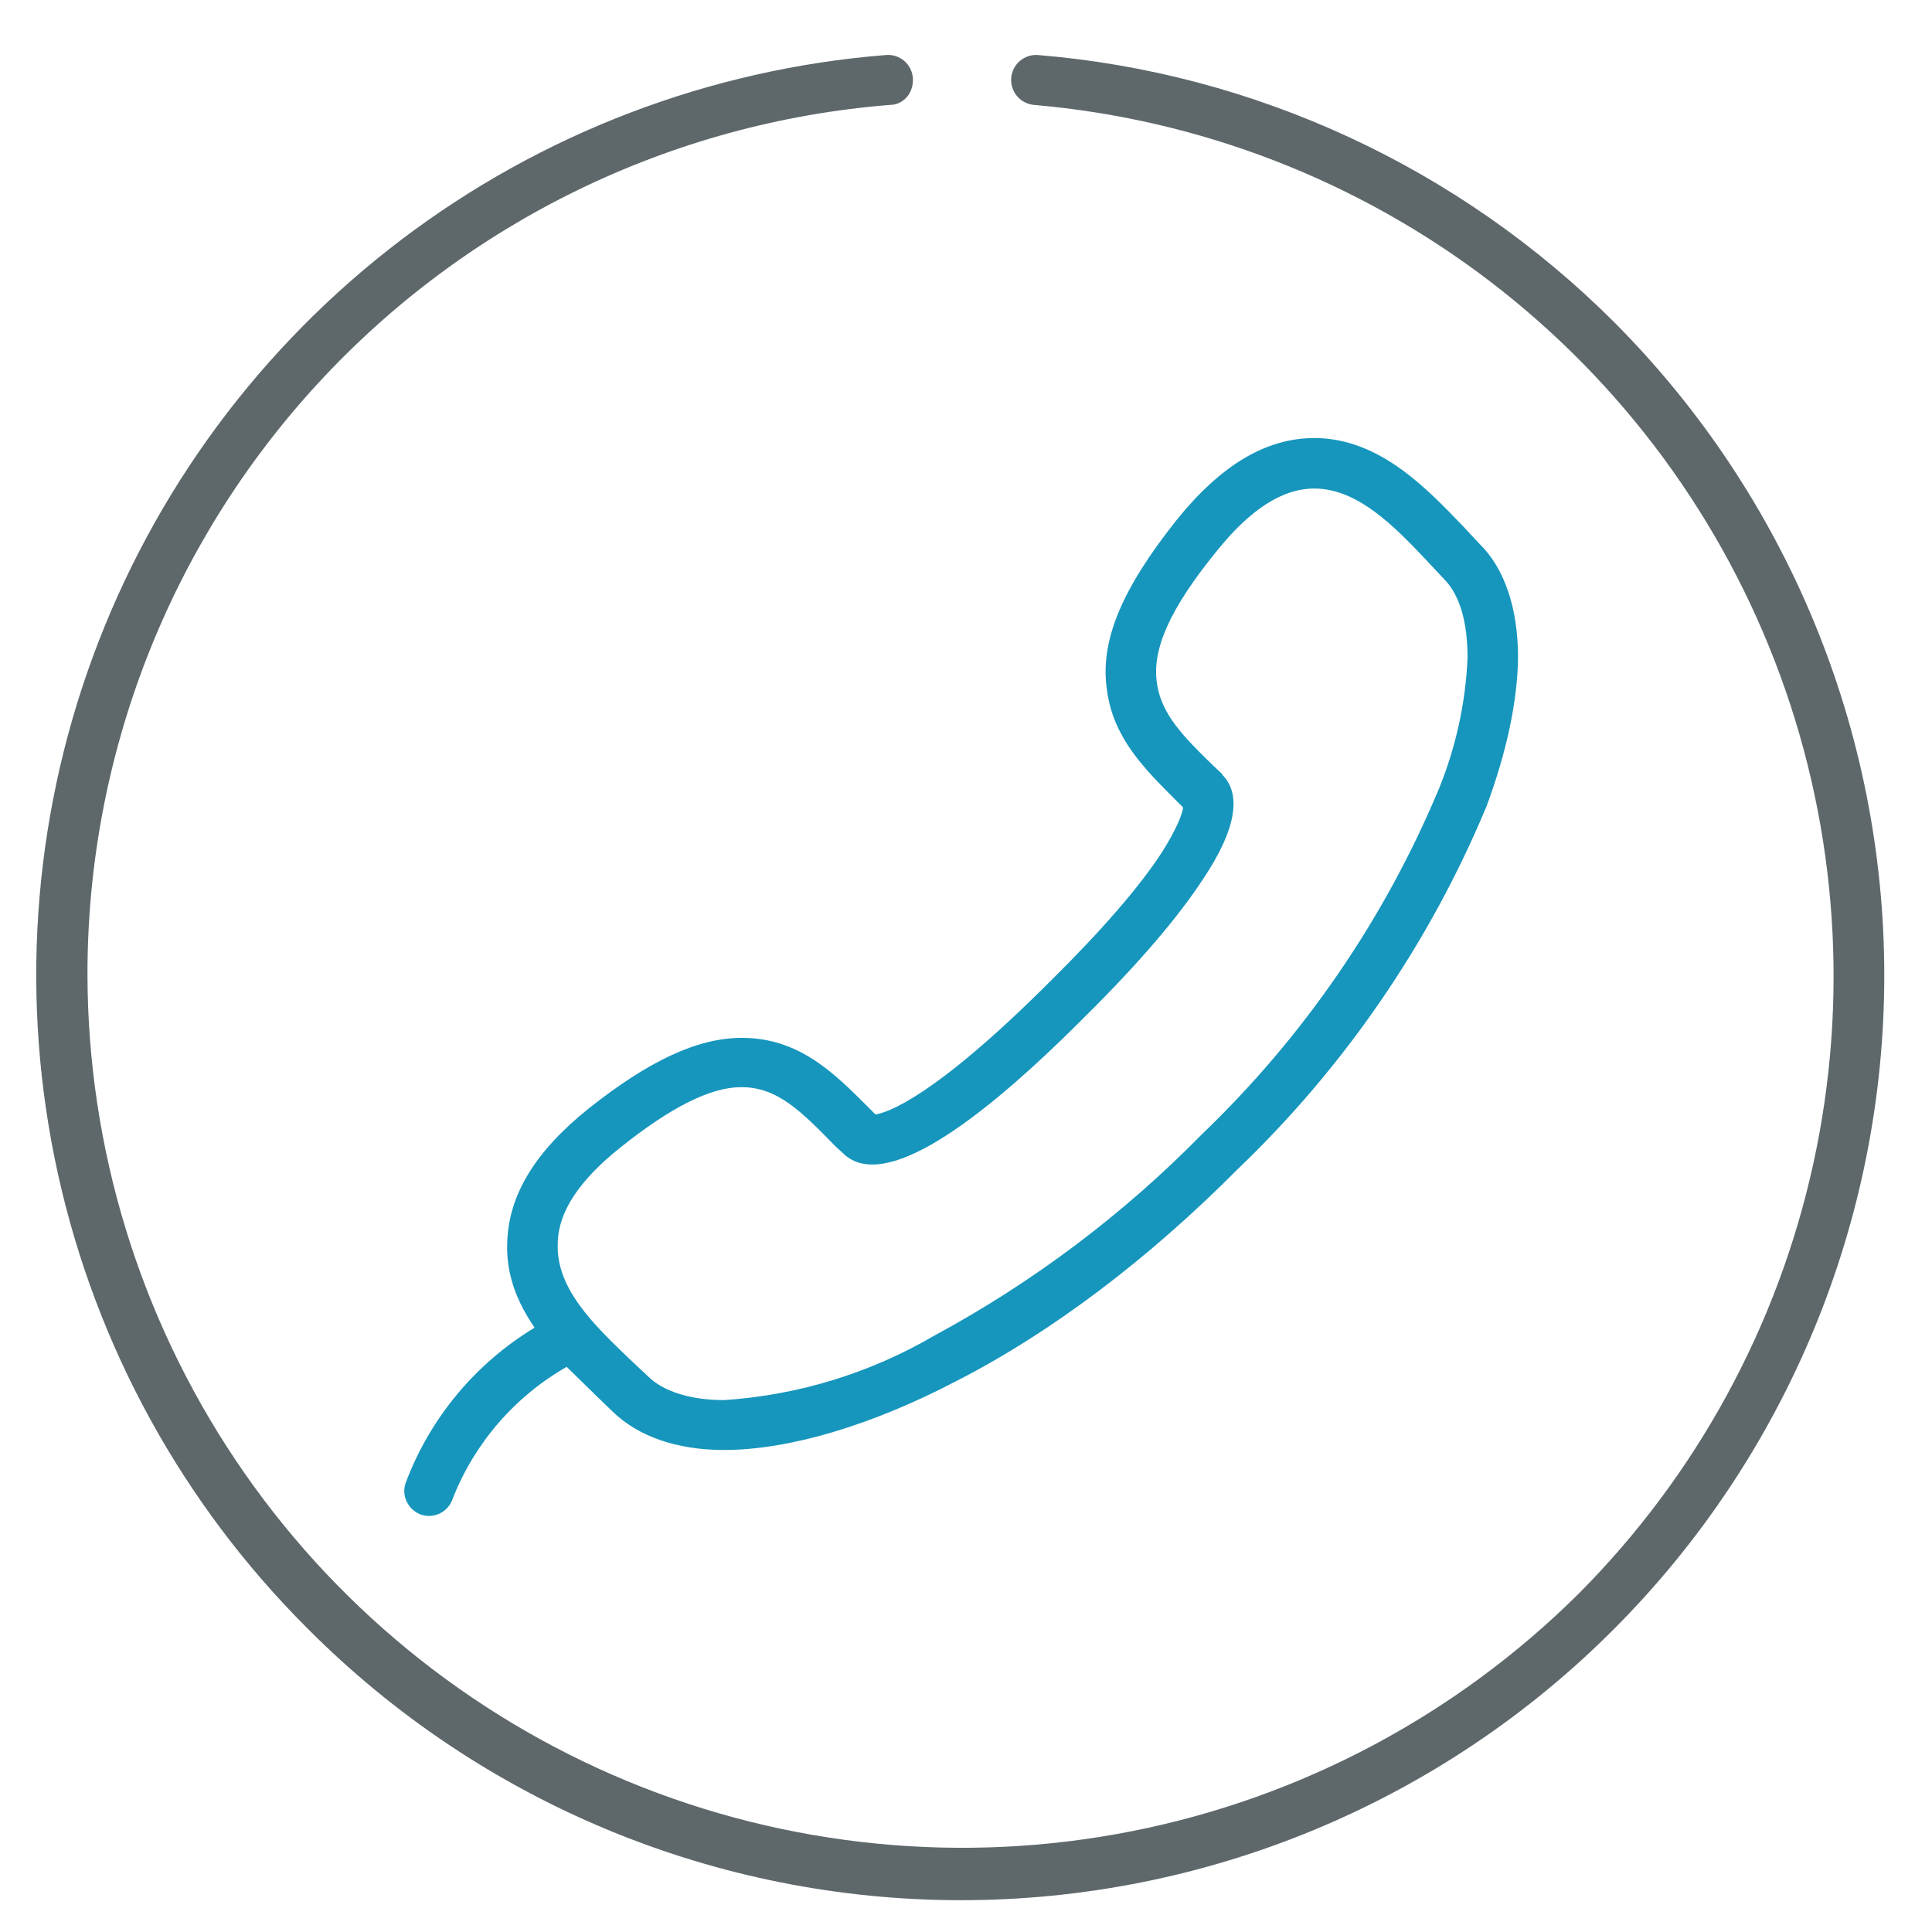
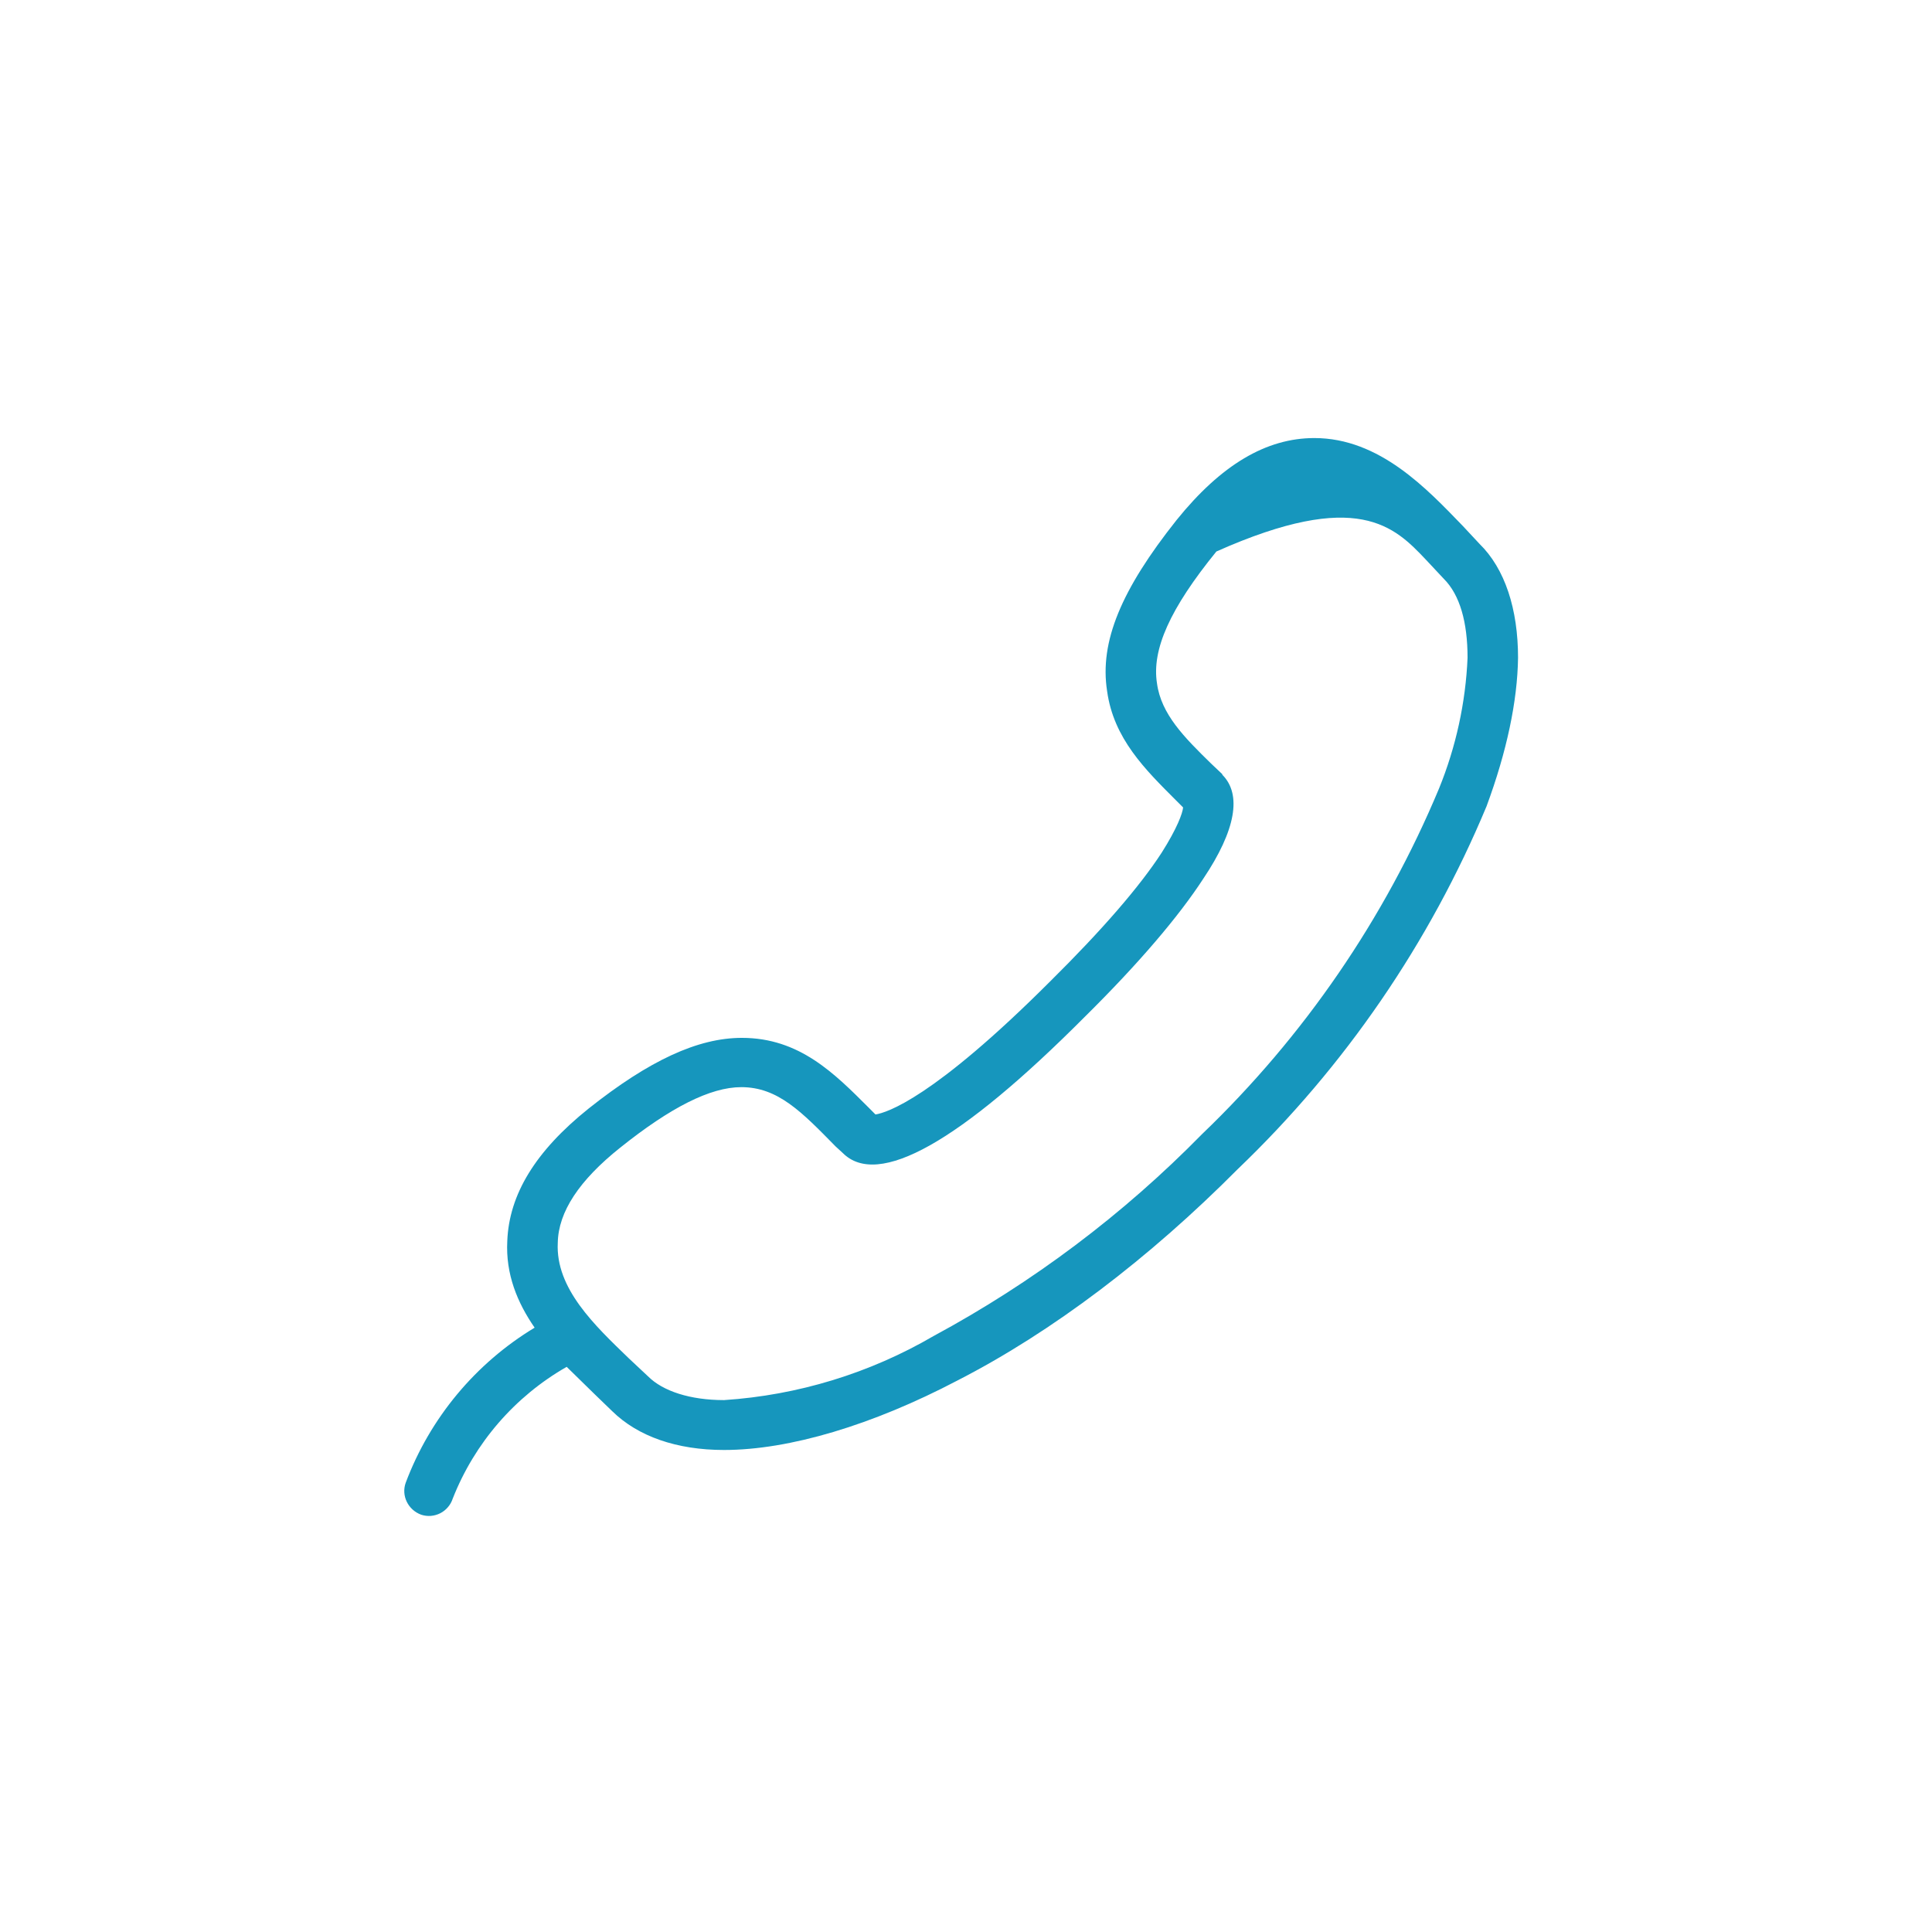
<svg xmlns="http://www.w3.org/2000/svg" width="61" height="61" viewBox="0 0 61 61" fill="none">
-   <path d="M50.968 10.175C46.093 5.3 39.624 2.3 32.781 1.738C32.677 1.729 32.573 1.741 32.474 1.772C32.375 1.804 32.284 1.855 32.204 1.922C32.125 1.989 32.06 2.071 32.012 2.163C31.965 2.255 31.936 2.356 31.927 2.459C31.919 2.563 31.931 2.667 31.962 2.766C31.994 2.865 32.045 2.956 32.112 3.035C32.179 3.115 32.261 3.18 32.353 3.227C32.445 3.275 32.546 3.304 32.649 3.313C37.883 3.764 42.879 5.699 47.052 8.89C51.225 12.082 54.401 16.396 56.208 21.329C58.015 26.262 58.377 31.607 57.253 36.739C56.129 41.87 53.565 46.575 49.862 50.3C45.998 54.144 41.084 56.76 35.738 57.817C30.391 58.874 24.851 58.326 19.816 56.241C14.78 54.156 10.474 50.628 7.439 46.101C4.404 41.574 2.777 36.25 2.762 30.8C2.749 23.871 5.35 17.192 10.046 12.097C14.742 7.002 21.186 3.865 28.093 3.313C28.524 3.313 28.843 2.938 28.824 2.488C28.82 2.381 28.793 2.276 28.747 2.18C28.701 2.083 28.635 1.997 28.554 1.927C28.474 1.857 28.379 1.804 28.277 1.771C28.176 1.739 28.068 1.727 27.962 1.738C22.41 2.181 17.101 4.207 12.664 7.574C8.228 10.942 4.85 15.511 2.93 20.74C1.01 25.968 0.629 31.637 1.832 37.076C3.035 42.514 5.772 47.494 9.718 51.425C12.422 54.142 15.636 56.297 19.175 57.768C22.715 59.239 26.51 59.996 30.343 59.996C34.176 59.996 37.971 59.239 41.511 57.768C45.05 56.297 48.264 54.142 50.968 51.425C56.427 45.949 59.493 38.532 59.493 30.8C59.493 23.068 56.427 15.651 50.968 10.175Z" fill="#5E686B" />
-   <path d="M33.155 30.988C29.461 34.681 27.999 35.131 27.642 35.188L27.436 34.981C26.349 33.894 25.242 32.769 23.424 32.769C22.036 32.769 20.499 33.481 18.586 35C16.899 36.35 16.074 37.719 16.017 39.181C15.961 40.231 16.336 41.131 16.88 41.919C15.013 43.047 13.579 44.771 12.811 46.812C12.661 47.225 12.886 47.675 13.299 47.825C13.397 47.857 13.501 47.87 13.604 47.862C13.708 47.853 13.808 47.825 13.901 47.778C13.993 47.731 14.075 47.666 14.142 47.587C14.21 47.509 14.261 47.417 14.293 47.319C14.983 45.562 16.253 44.093 17.892 43.156L18.774 44.019L19.336 44.562C20.142 45.35 21.361 45.781 22.861 45.781C24.924 45.781 27.549 44.994 30.23 43.587C33.23 42.05 36.286 39.725 39.08 36.913C42.46 33.676 45.135 29.776 46.936 25.456C47.574 23.731 47.911 22.137 47.93 20.769C47.93 19.231 47.517 17.956 46.711 17.169L46.186 16.606C45.061 15.444 43.561 13.831 41.499 13.831C39.98 13.831 38.555 14.675 37.149 16.419C35.405 18.613 34.711 20.262 34.955 21.819C35.161 23.319 36.155 24.294 37.13 25.269L37.355 25.494C37.336 25.681 37.167 26.15 36.68 26.919C35.986 27.988 34.805 29.356 33.155 30.988ZM38.593 24.444L38.236 24.106C37.392 23.281 36.661 22.55 36.53 21.575C36.361 20.506 36.943 19.212 38.405 17.413C39.474 16.081 40.486 15.425 41.499 15.425C42.867 15.425 44.03 16.625 45.024 17.675L45.586 18.275C46.093 18.781 46.336 19.644 46.336 20.769C46.275 22.185 45.97 23.581 45.436 24.894C43.719 29.007 41.172 32.721 37.955 35.806C35.466 38.344 32.609 40.493 29.48 42.181C27.46 43.359 25.194 44.052 22.861 44.206C21.793 44.206 20.93 43.925 20.461 43.456L19.861 42.894C18.774 41.844 17.536 40.681 17.611 39.237C17.63 38.263 18.286 37.269 19.58 36.237C21.174 34.962 22.43 34.325 23.405 34.325C24.567 34.325 25.317 35.112 26.386 36.2L26.611 36.406C27.718 37.513 30.286 36.087 34.261 32.094C35.968 30.406 37.224 28.925 37.992 27.744C39.024 26.206 39.211 25.081 38.593 24.462V24.444Z" fill="#1696BD" />
+   <path d="M33.155 30.988C29.461 34.681 27.999 35.131 27.642 35.188L27.436 34.981C26.349 33.894 25.242 32.769 23.424 32.769C22.036 32.769 20.499 33.481 18.586 35C16.899 36.35 16.074 37.719 16.017 39.181C15.961 40.231 16.336 41.131 16.88 41.919C15.013 43.047 13.579 44.771 12.811 46.812C12.661 47.225 12.886 47.675 13.299 47.825C13.397 47.857 13.501 47.87 13.604 47.862C13.708 47.853 13.808 47.825 13.901 47.778C13.993 47.731 14.075 47.666 14.142 47.587C14.21 47.509 14.261 47.417 14.293 47.319C14.983 45.562 16.253 44.093 17.892 43.156L18.774 44.019L19.336 44.562C20.142 45.35 21.361 45.781 22.861 45.781C24.924 45.781 27.549 44.994 30.23 43.587C33.23 42.05 36.286 39.725 39.08 36.913C42.46 33.676 45.135 29.776 46.936 25.456C47.574 23.731 47.911 22.137 47.93 20.769C47.93 19.231 47.517 17.956 46.711 17.169L46.186 16.606C45.061 15.444 43.561 13.831 41.499 13.831C39.98 13.831 38.555 14.675 37.149 16.419C35.405 18.613 34.711 20.262 34.955 21.819C35.161 23.319 36.155 24.294 37.13 25.269L37.355 25.494C37.336 25.681 37.167 26.15 36.68 26.919C35.986 27.988 34.805 29.356 33.155 30.988ZM38.593 24.444L38.236 24.106C37.392 23.281 36.661 22.55 36.53 21.575C36.361 20.506 36.943 19.212 38.405 17.413C42.867 15.425 44.03 16.625 45.024 17.675L45.586 18.275C46.093 18.781 46.336 19.644 46.336 20.769C46.275 22.185 45.97 23.581 45.436 24.894C43.719 29.007 41.172 32.721 37.955 35.806C35.466 38.344 32.609 40.493 29.48 42.181C27.46 43.359 25.194 44.052 22.861 44.206C21.793 44.206 20.93 43.925 20.461 43.456L19.861 42.894C18.774 41.844 17.536 40.681 17.611 39.237C17.63 38.263 18.286 37.269 19.58 36.237C21.174 34.962 22.43 34.325 23.405 34.325C24.567 34.325 25.317 35.112 26.386 36.2L26.611 36.406C27.718 37.513 30.286 36.087 34.261 32.094C35.968 30.406 37.224 28.925 37.992 27.744C39.024 26.206 39.211 25.081 38.593 24.462V24.444Z" fill="#1696BD" />
</svg>